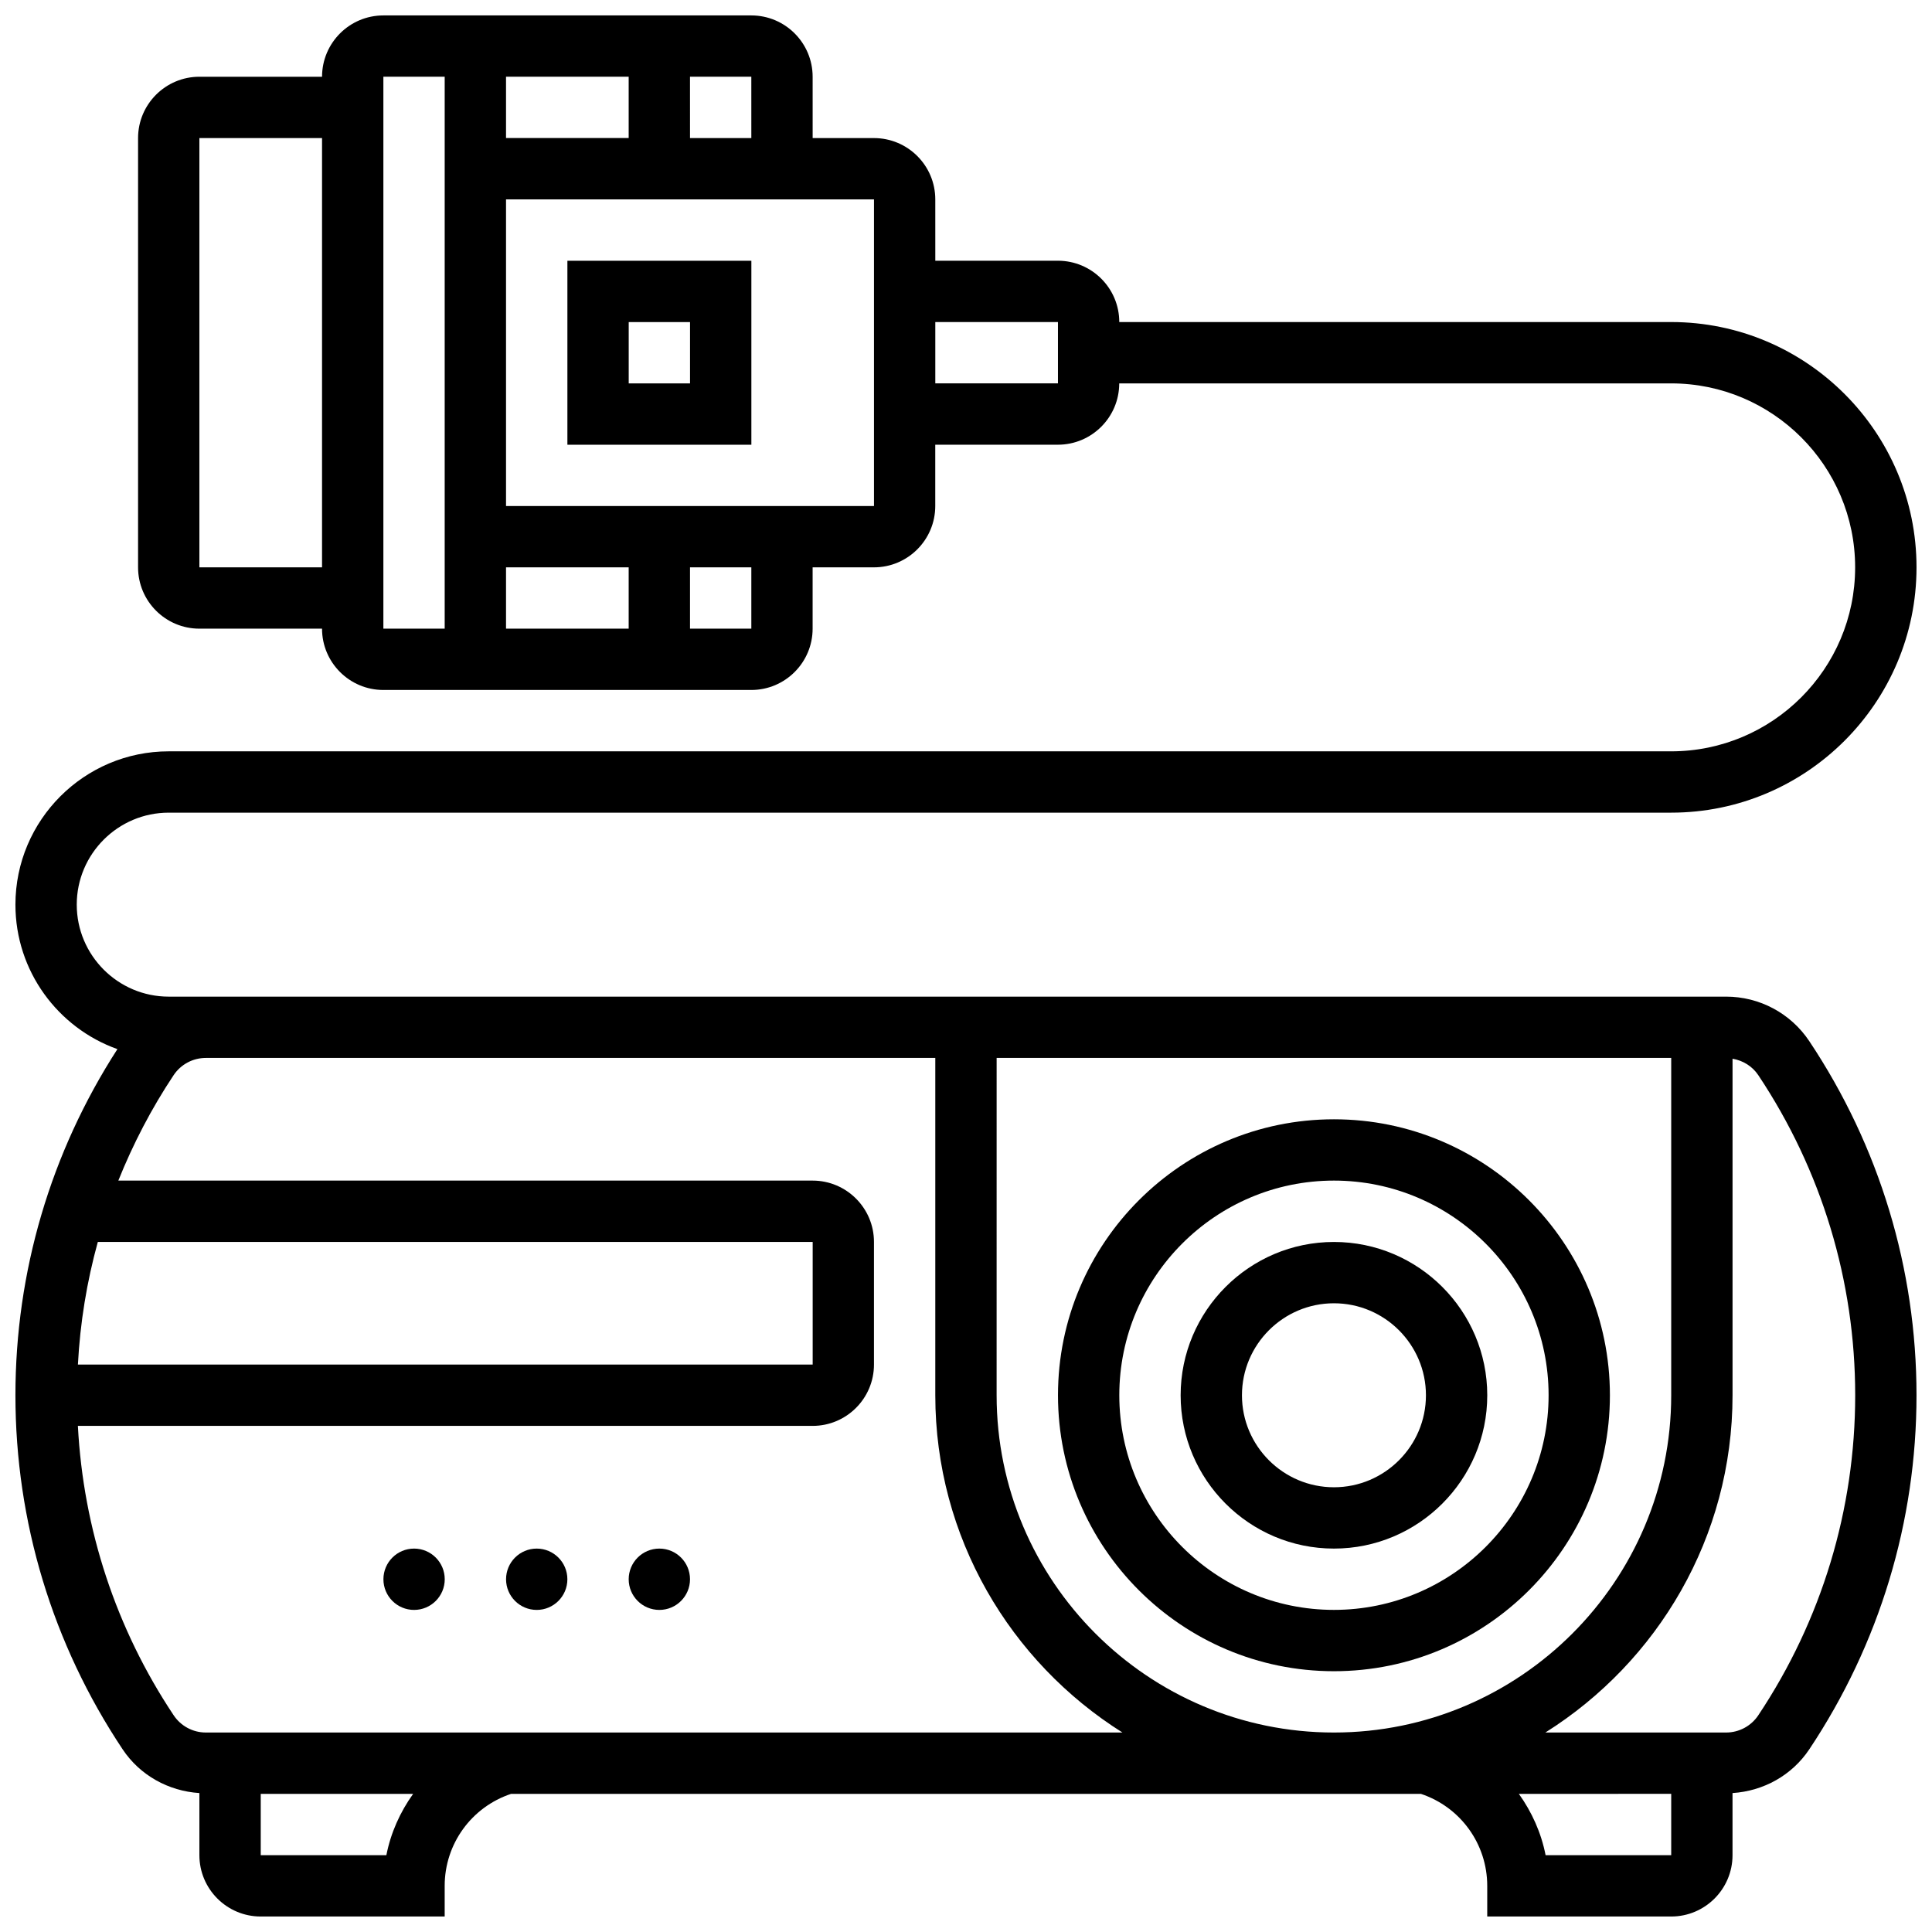
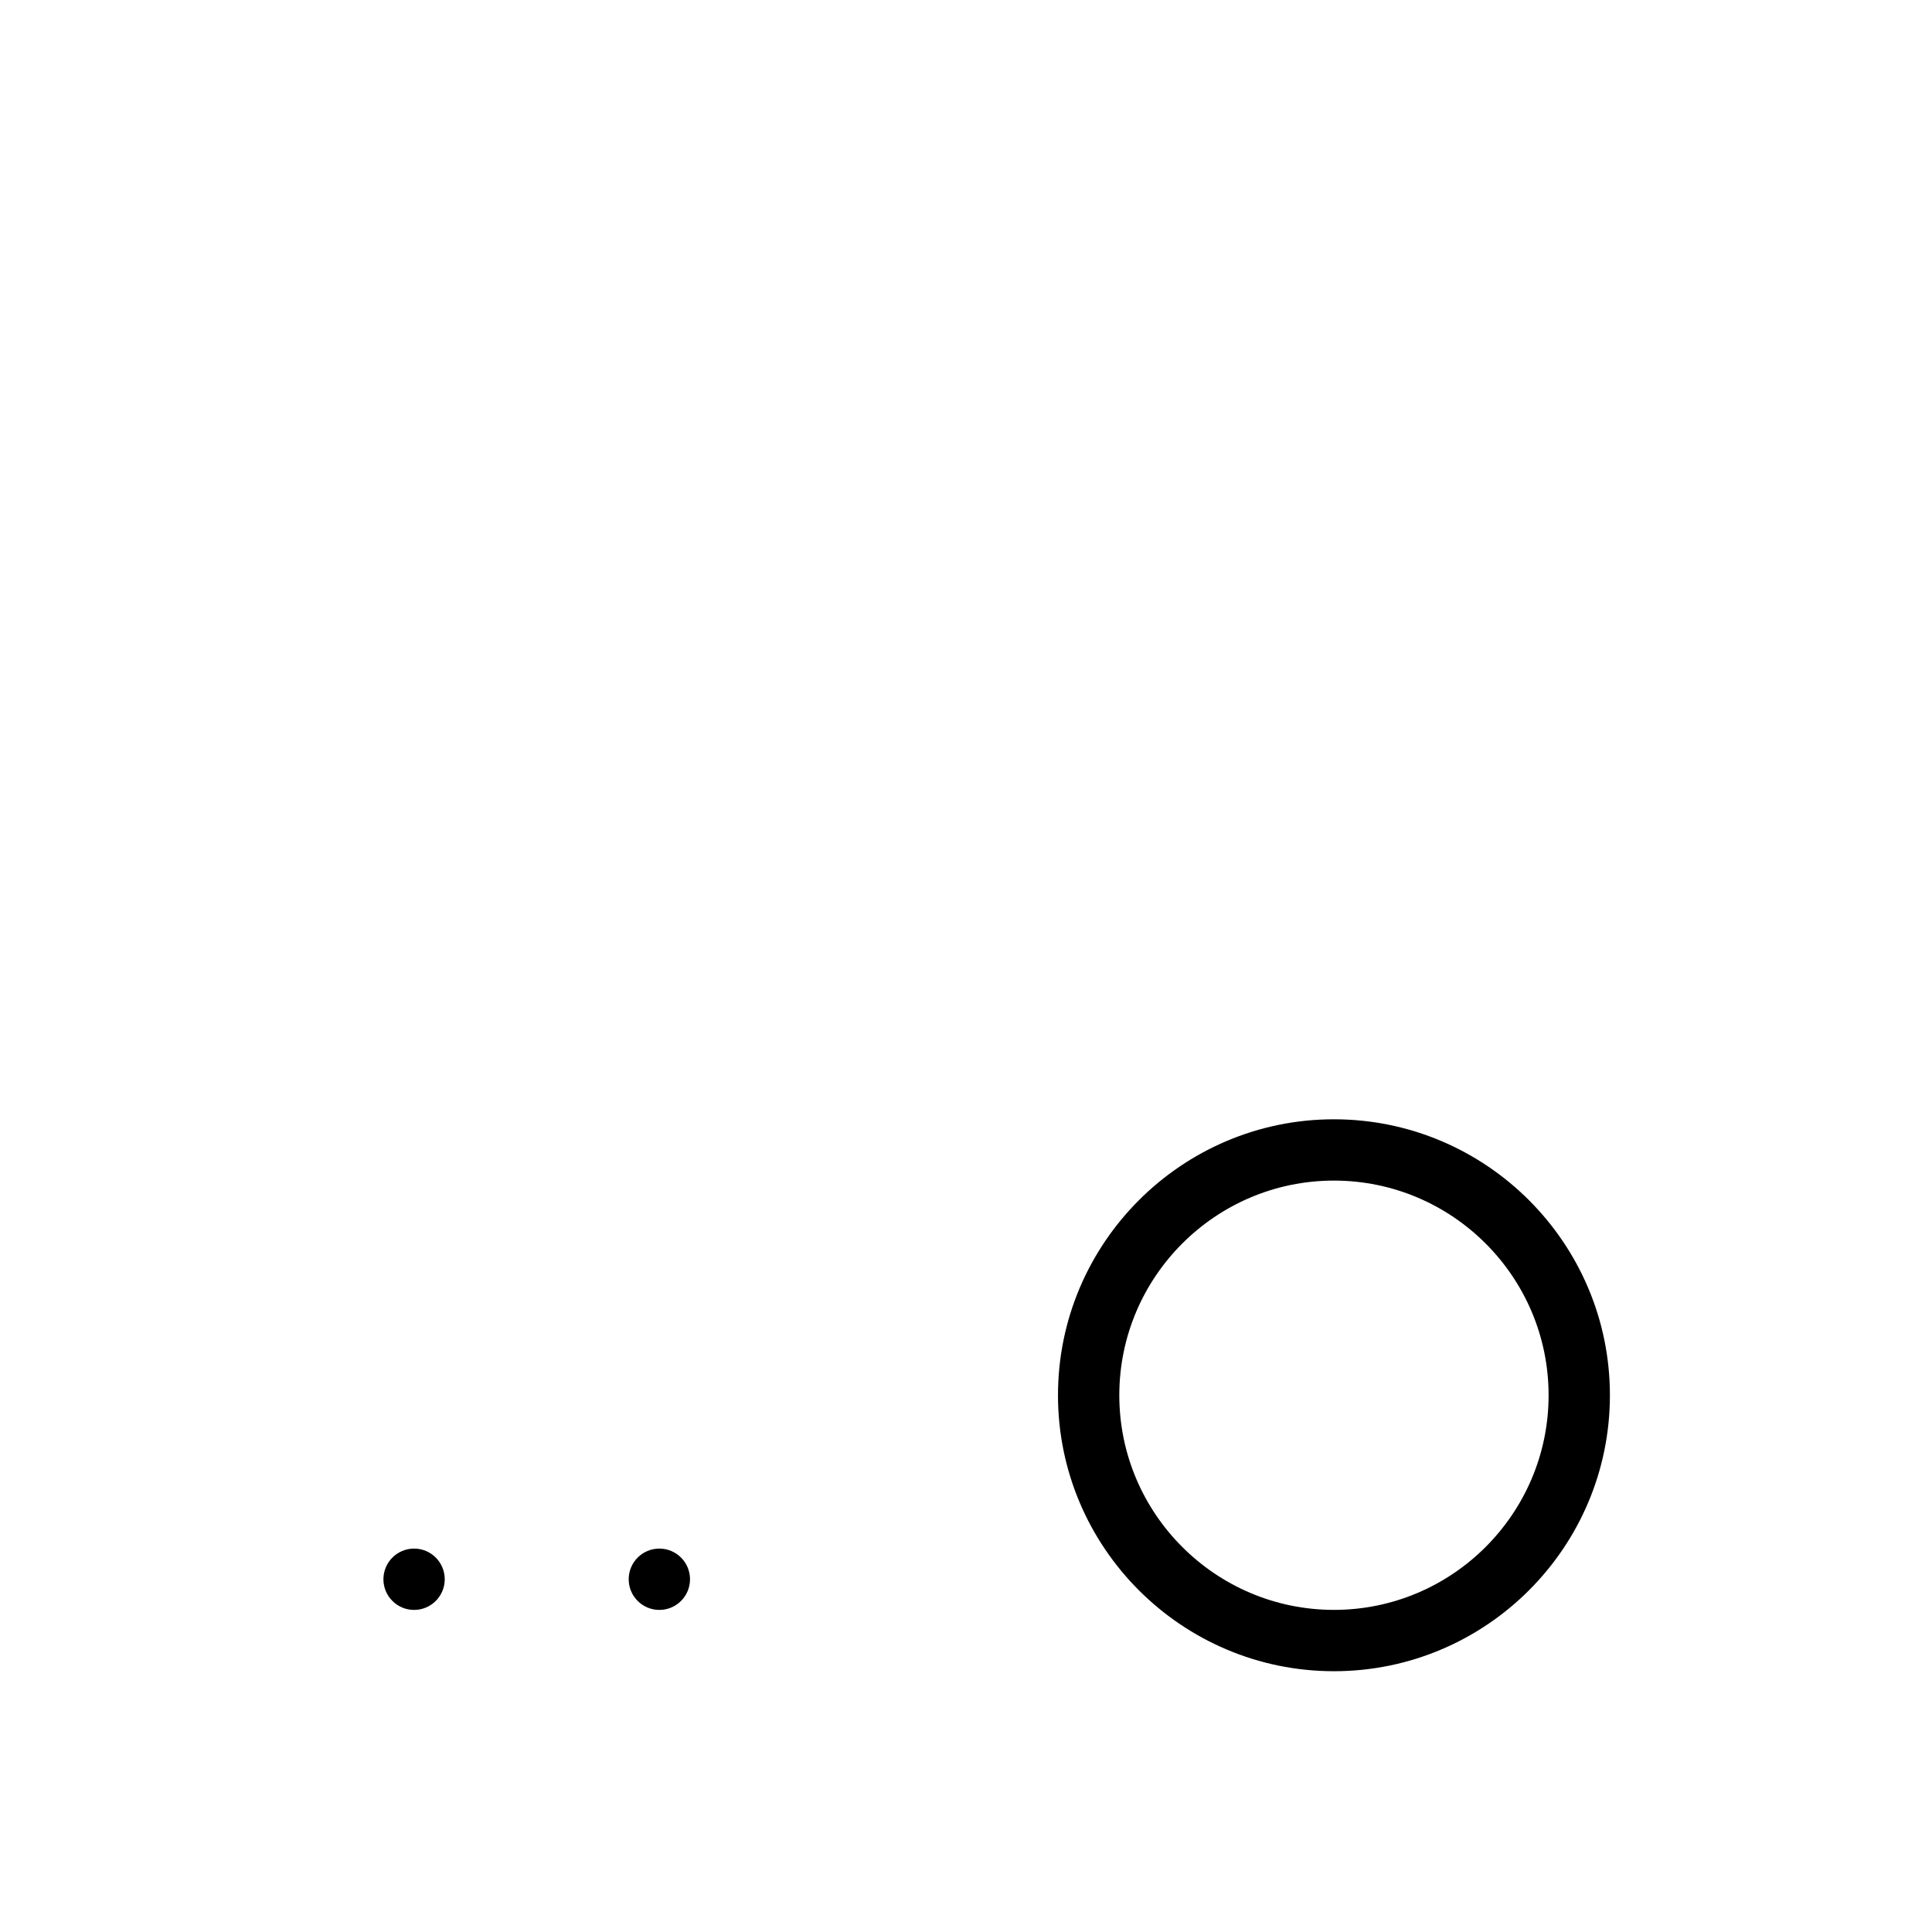
<svg xmlns="http://www.w3.org/2000/svg" width="800px" height="800px" version="1.1" viewBox="144 144 512 512">
  <defs>
    <clipPath id="a">
      <path d="m148.09 148.09h503.81v503.81h-503.81z" />
    </clipPath>
  </defs>
-   <path d="m343.12 261.86v-48.754h-48.754v48.754zm-32.504-32.504h16.25v16.25h-16.25z" />
  <g clip-path="url(#a)">
-     <path d="m601.43 408.12h-412.71c-13.441 0-24.379-10.938-24.379-24.379s10.938-24.379 24.379-24.379h398.17c35.844 0 65.008-29.164 65.008-65.008s-29.164-65.008-65.008-65.008h-146.27c0-8.965-7.289-16.25-16.25-16.25h-32.504l-0.004-16.254c0-8.965-7.289-16.25-16.25-16.25h-16.25l-0.004-16.254c0-8.965-7.289-16.25-16.25-16.25h-97.512c-8.965 0-16.25 7.289-16.25 16.25h-32.508c-8.961 0-16.25 7.289-16.25 16.254v113.76c0 8.965 7.289 16.25 16.25 16.25h32.504c0 8.965 7.289 16.25 16.25 16.25h97.512c8.965 0 16.25-7.289 16.25-16.25v-16.25h16.25c8.965 0 16.25-7.289 16.25-16.25v-16.25h32.504c8.965 0 16.25-7.289 16.25-16.25h146.27c26.891 0 48.754 21.867 48.754 48.754 0 26.891-21.867 48.754-48.754 48.754h-398.16c-22.402 0-40.629 18.227-40.629 40.629 0 17.633 11.297 32.684 27.027 38.289-17.691 27.402-27.027 59.051-27.027 91.727 0 33.504 9.824 65.949 28.41 93.832 4.606 6.906 12.137 11.059 20.344 11.594v16.465c0 8.965 7.289 16.25 16.25 16.25h48.754v-8.125c0-11.074 7.062-20.867 17.594-24.379h241.12c10.512 3.512 17.574 13.305 17.574 24.379v8.125h48.754c8.965 0 16.25-7.289 16.25-16.25v-16.465c8.207-0.535 15.738-4.688 20.348-11.598 18.586-27.879 28.41-60.324 28.41-93.828 0-33.504-9.824-65.949-28.41-93.832-4.93-7.394-13.176-11.805-22.059-11.805zm-404.59-113.77v-113.76h32.504v113.76zm146.27-113.76h-16.25l-0.004-16.254h16.25zm-65.008 113.76h32.504v16.25h-32.504zm0-130.02h32.504v16.25h-32.504zm-32.504 0h16.25v146.27h-16.25zm97.512 146.27h-16.25v-16.25h16.25zm32.504-32.504h-97.512v-81.262h97.512zm48.754-32.504h-32.504v-16.25h32.504zm-16.25 178.77h178.77v89.387c0 49.285-40.102 89.387-89.387 89.387-49.285 0-89.387-40.102-89.387-89.387zm-238.2 48.758h189.45v32.504h-194.72c0.578-11.059 2.359-21.941 5.277-32.504zm76.473 162.52h-33.293v-16.25h40.387c-3.445 4.809-5.926 10.309-7.094 16.25zm-47.832-32.504c-3.438 0-6.629-1.707-8.539-4.574-15.285-22.934-23.938-49.301-25.379-76.688h194.72c8.965 0 16.25-7.289 16.25-16.25v-32.504c0-8.965-7.289-16.25-16.25-16.25l-184-0.004c3.902-9.719 8.762-19.086 14.652-27.938 1.91-2.859 5.102-4.566 8.539-4.566h193.31v89.387c0 37.648 19.859 70.672 49.602 89.387zm355.04 32.504c-1.16-5.941-3.648-11.441-7.086-16.25l40.375-0.004v16.25zm56.367-37.07c-1.91 2.859-5.102 4.566-8.539 4.566h-47.887c29.742-18.715 49.602-51.738 49.602-89.387v-89.176c2.762 0.473 5.242 1.984 6.824 4.356 16.797 25.207 25.68 54.527 25.68 84.82s-8.883 59.613-25.68 84.82z" />
-   </g>
-   <path d="m497.51 554.39c22.402 0 40.629-18.227 40.629-40.629 0-22.402-18.227-40.629-40.629-40.629-22.402 0-40.629 18.227-40.629 40.629-0.004 22.402 18.223 40.629 40.629 40.629zm0-65.008c13.441 0 24.379 10.938 24.379 24.379 0 13.441-10.938 24.379-24.379 24.379-13.441 0-24.379-10.938-24.379-24.379 0-13.441 10.938-24.379 24.379-24.379z" />
+     </g>
  <path d="m497.51 586.89c40.32 0 73.133-32.805 73.133-73.133s-32.812-73.133-73.133-73.133c-40.32 0-73.133 32.805-73.133 73.133-0.004 40.328 32.809 73.133 73.133 73.133zm0-130.02c31.367 0 56.883 25.523 56.883 56.883s-25.516 56.883-56.883 56.883c-31.367 0-56.883-25.523-56.883-56.883s25.516-56.883 56.883-56.883z" />
  <path d="m261.86 562.52c0 4.484-3.637 8.125-8.125 8.125s-8.125-3.641-8.125-8.125c0-4.488 3.637-8.129 8.125-8.129s8.125 3.641 8.125 8.129" />
-   <path d="m294.36 562.52c0 4.484-3.637 8.125-8.125 8.125s-8.125-3.641-8.125-8.125c0-4.488 3.637-8.129 8.125-8.129s8.125 3.641 8.125 8.129" />
  <path d="m326.86 562.52c0 4.484-3.637 8.125-8.125 8.125s-8.125-3.641-8.125-8.125c0-4.488 3.637-8.129 8.125-8.129s8.125 3.641 8.125 8.129" />
</svg>